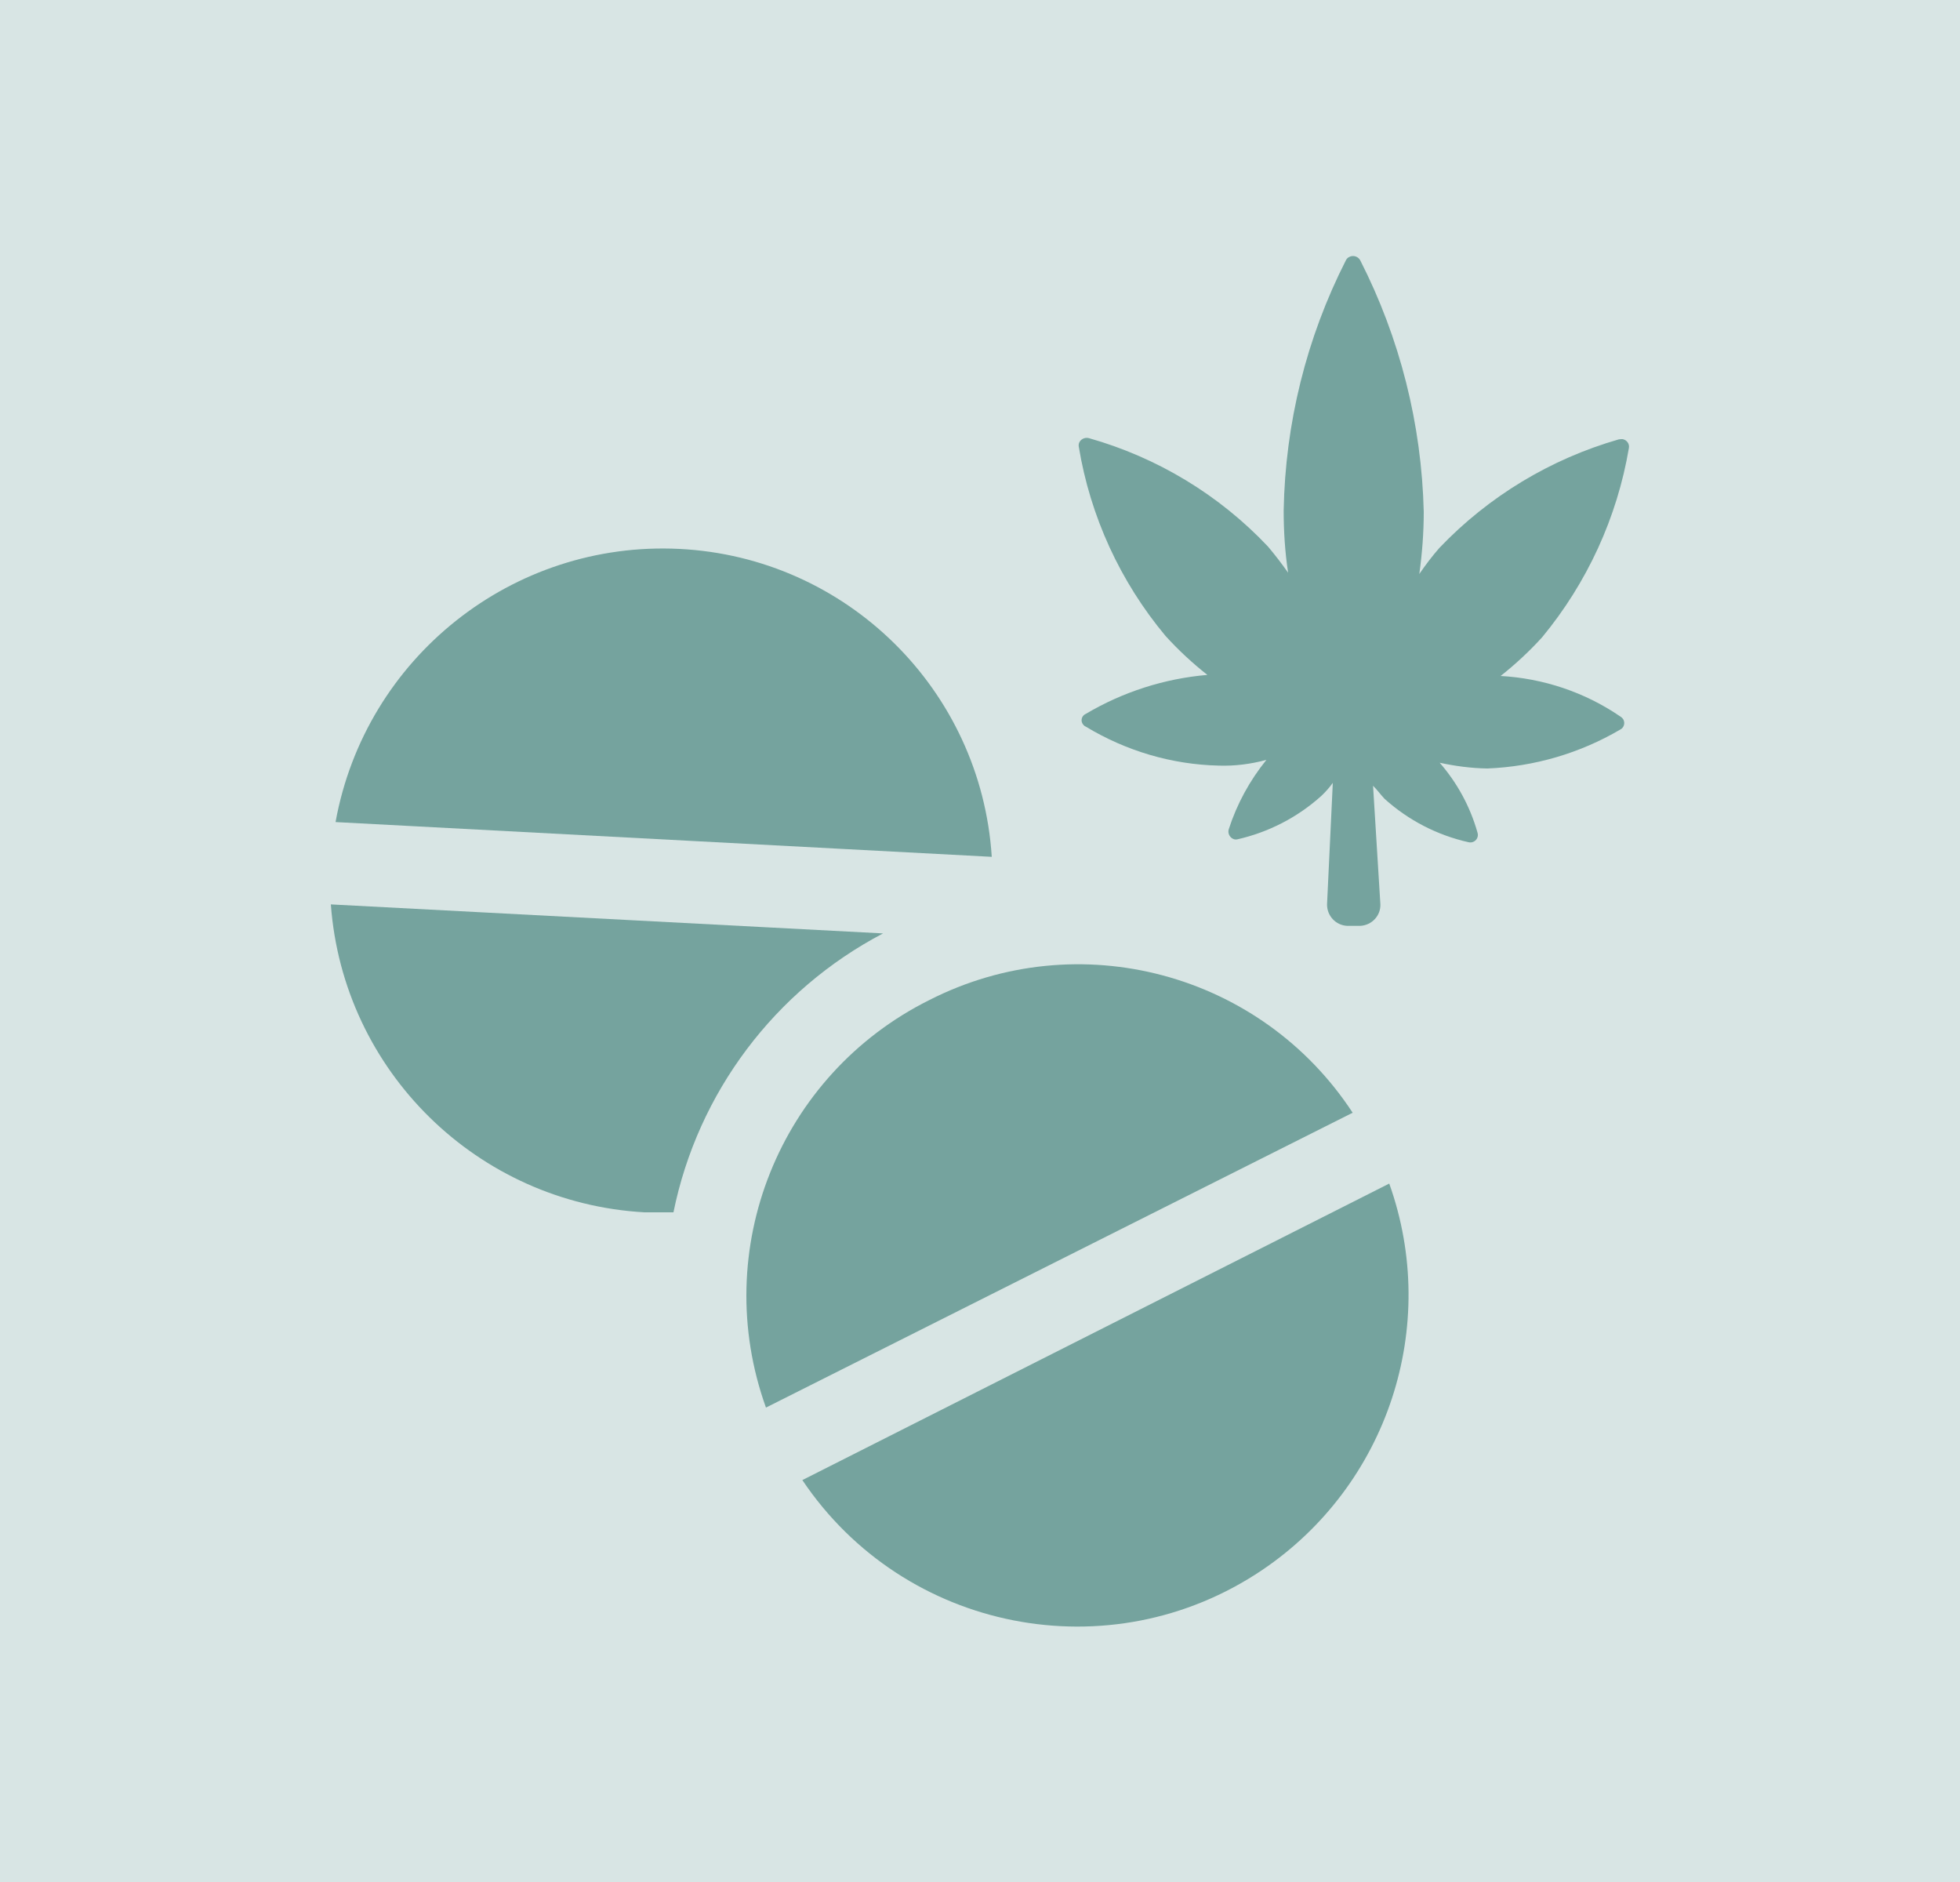
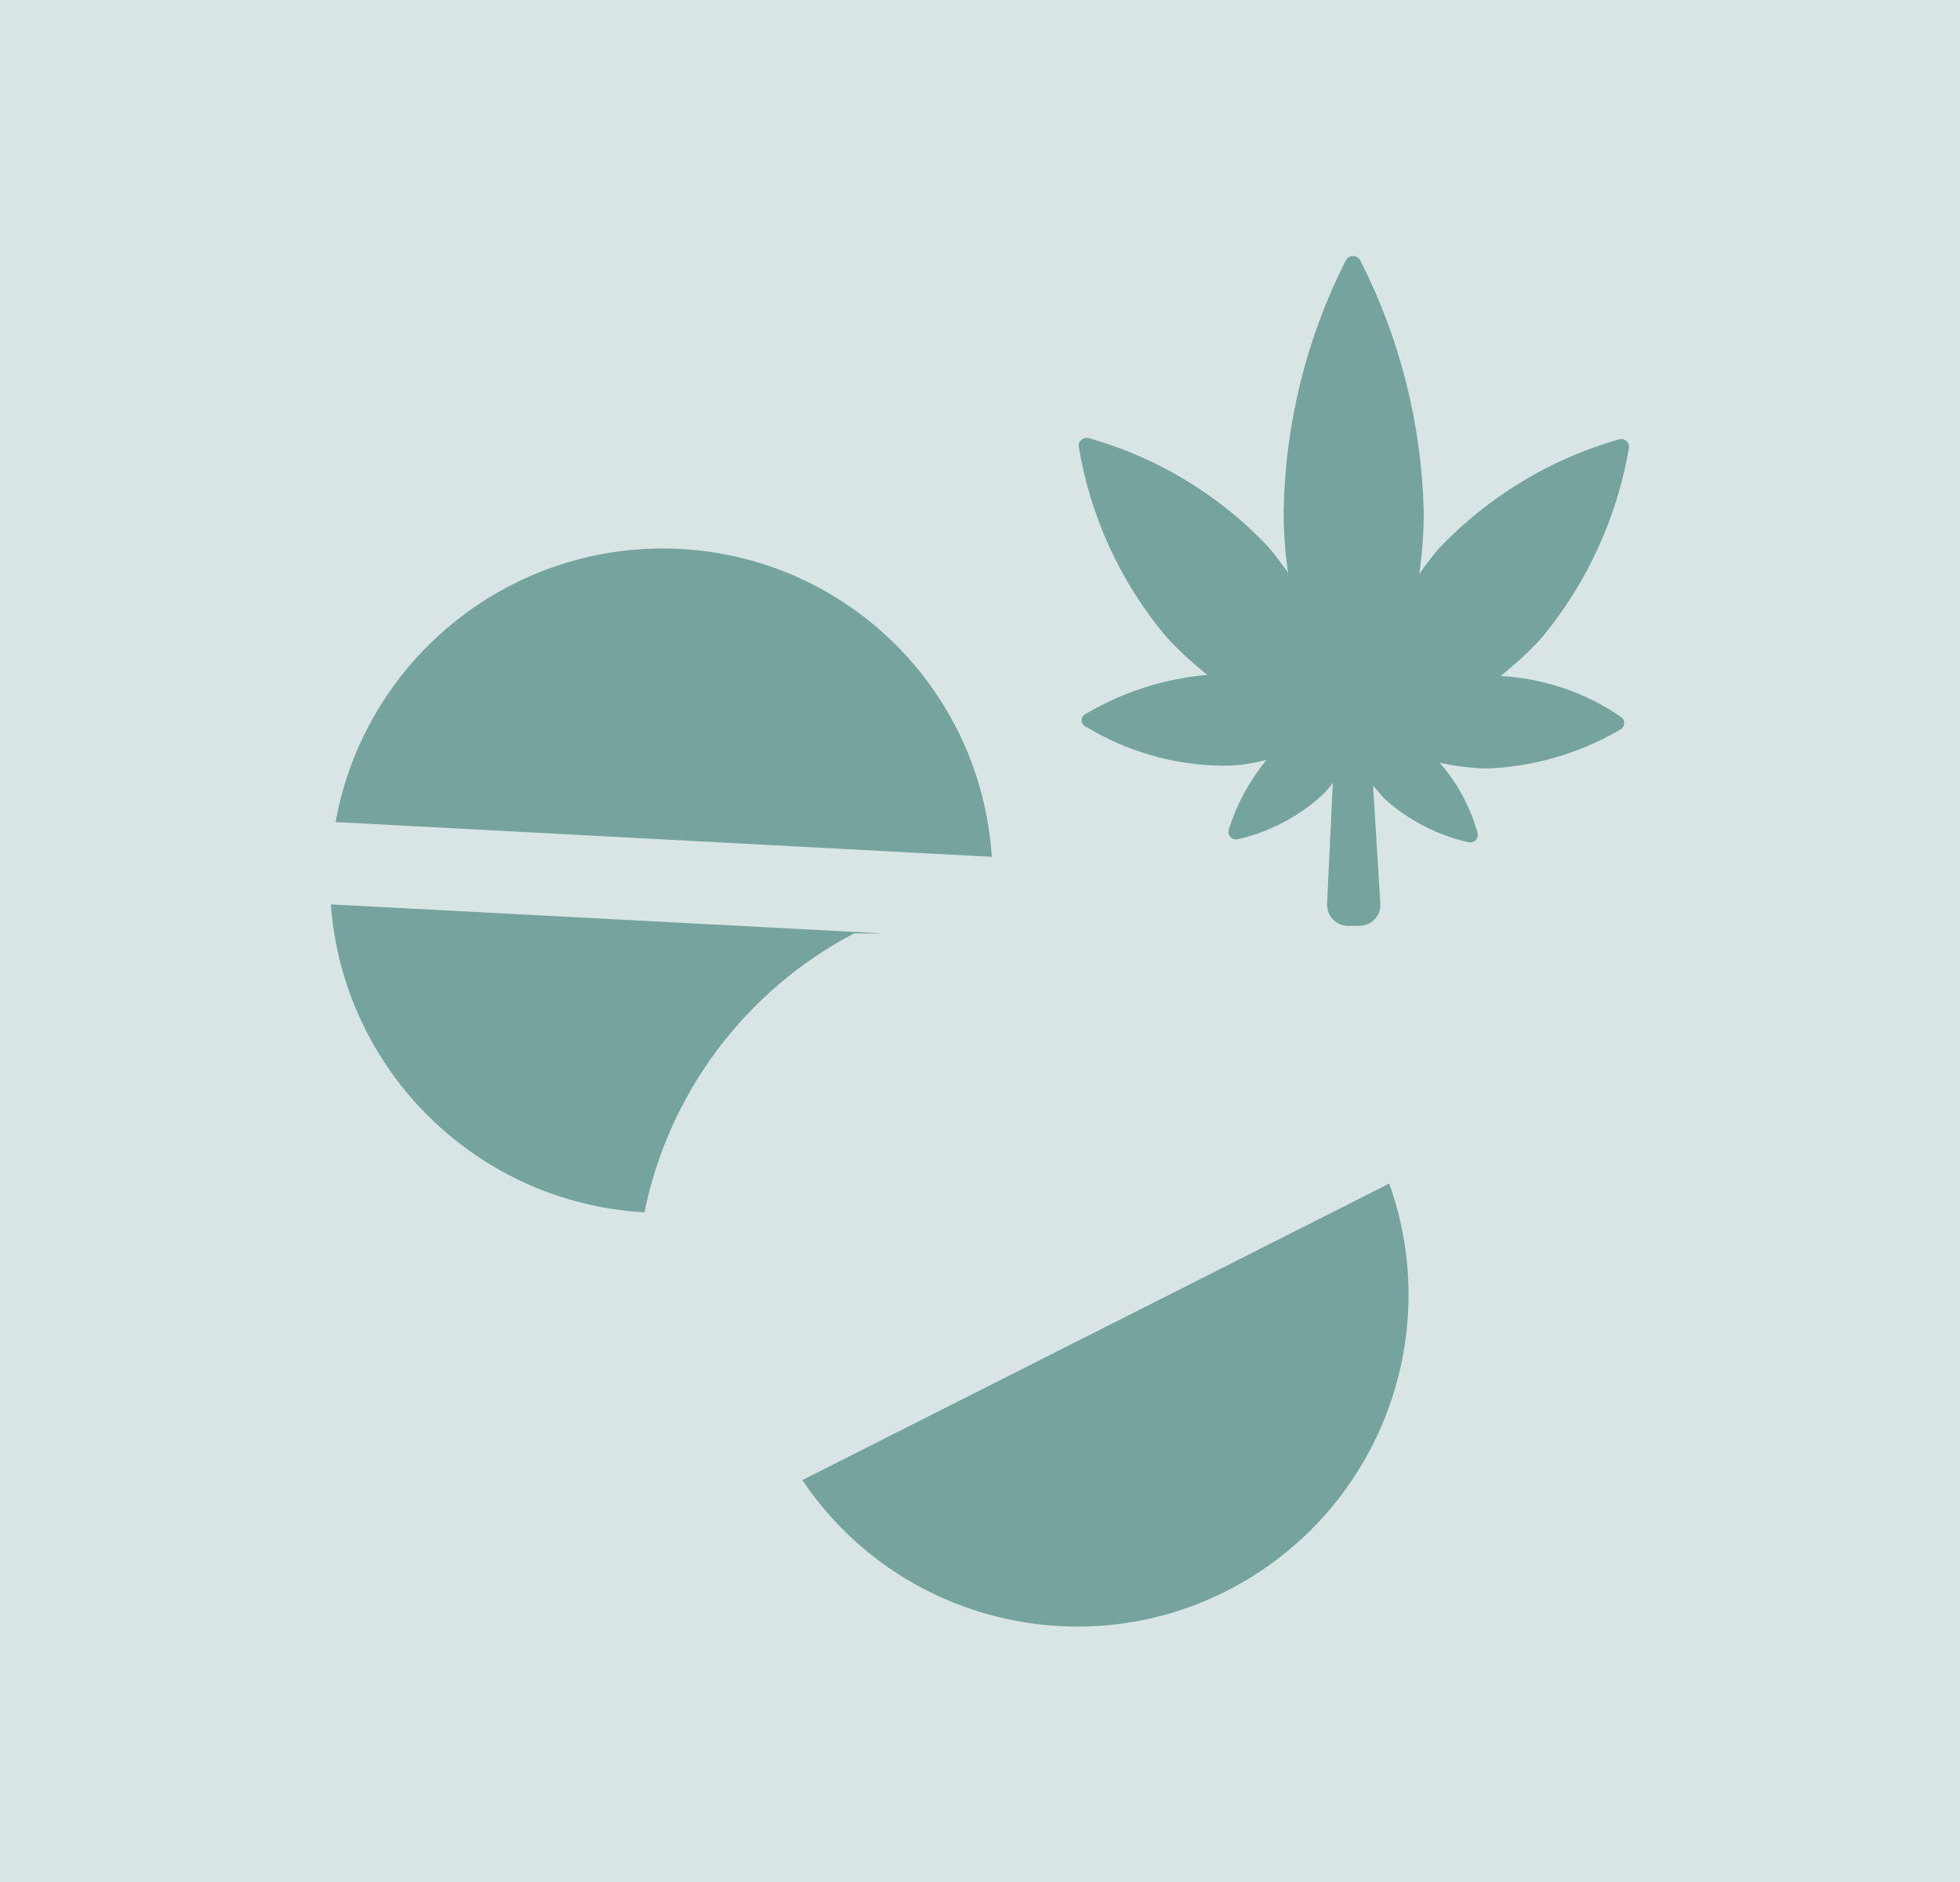
<svg xmlns="http://www.w3.org/2000/svg" id="Layer_1" viewBox="0 0 75 72">
  <defs>
    <style>.cls-1{fill:#d8e5e4;}.cls-2{fill:#75a39e;}</style>
  </defs>
  <rect id="Rectangle_367" class="cls-1" x="-.22" y="-.51" width="75.86" height="73.14" />
  <g id="noun-cannabis-2085740-75A39F">
-     <path id="Path_152" class="cls-2" d="m33.79,35.71l-21.13-1.11c.47,6.38,5.61,11.42,12,11.78h1.11c.93-4.58,3.88-8.5,8.02-10.67h0Z" />
+     <path id="Path_152" class="cls-2" d="m33.79,35.71l-21.13-1.11c.47,6.38,5.61,11.42,12,11.78c.93-4.58,3.88-8.5,8.02-10.67h0Z" />
    <path id="Path_153" class="cls-2" d="m26,21c-6.39-.32-12.02,4.16-13.16,10.45l25.11,1.33c-.41-6.39-5.55-11.46-11.95-11.78h0Z" />
    <path id="Path_154" class="cls-2" d="m30.7,56.62c3.9,5.81,11.78,7.36,17.59,3.45,4.81-3.24,6.82-9.33,4.87-14.79l-22.45,11.34Z" />
-     <path id="Path_155" class="cls-2" d="m35.56,38.26c-5.74,2.86-8.42,9.56-6.25,15.59l22.45-11.28c-3.51-5.36-10.49-7.22-16.2-4.31h0Z" />
    <path id="Path_156" class="cls-2" d="m57.41,25.87c.57-.45,1.11-.95,1.6-1.49,1.72-2.08,2.87-4.58,3.32-7.24.03-.16-.08-.31-.24-.34-.05,0-.1,0-.15.01-2.61.75-4.98,2.18-6.86,4.15-.28.32-.53.65-.77,1,.11-.79.17-1.58.17-2.38-.08-3.35-.91-6.64-2.43-9.62-.08-.15-.27-.21-.42-.13-.06.03-.1.07-.13.13-1.51,2.97-2.32,6.24-2.38,9.57,0,.8.05,1.59.17,2.38-.24-.34-.5-.68-.77-1-1.87-1.98-4.24-3.41-6.86-4.15-.17-.04-.34.06-.38.22,0,.04-.01.07,0,.11.44,2.67,1.59,5.17,3.32,7.24.49.54,1.03,1.04,1.6,1.49-1.64.14-3.23.65-4.65,1.49-.14.06-.2.22-.14.35.03.06.08.12.14.14,1.54.93,3.29,1.45,5.09,1.49.62.02,1.23-.06,1.82-.22-.64.79-1.13,1.69-1.44,2.65-.05.15.03.32.18.38.05.02.1.02.15.01,1.19-.27,2.3-.84,3.21-1.66.16-.15.31-.32.44-.5l-.22,4.64c-.01.44.33.81.77.83h.5c.44-.02.79-.39.77-.83l-.28-4.53c.17.17.28.33.44.5.91.82,2.01,1.39,3.21,1.66.15.04.31-.05.35-.2.02-.06.01-.13-.01-.19-.28-.98-.77-1.88-1.44-2.65.6.13,1.21.21,1.82.22,1.79-.07,3.54-.58,5.09-1.49.14-.07.19-.24.12-.38-.03-.05-.07-.09-.12-.12-1.36-.93-2.95-1.46-4.59-1.55h0Z" />
  </g>
</svg>